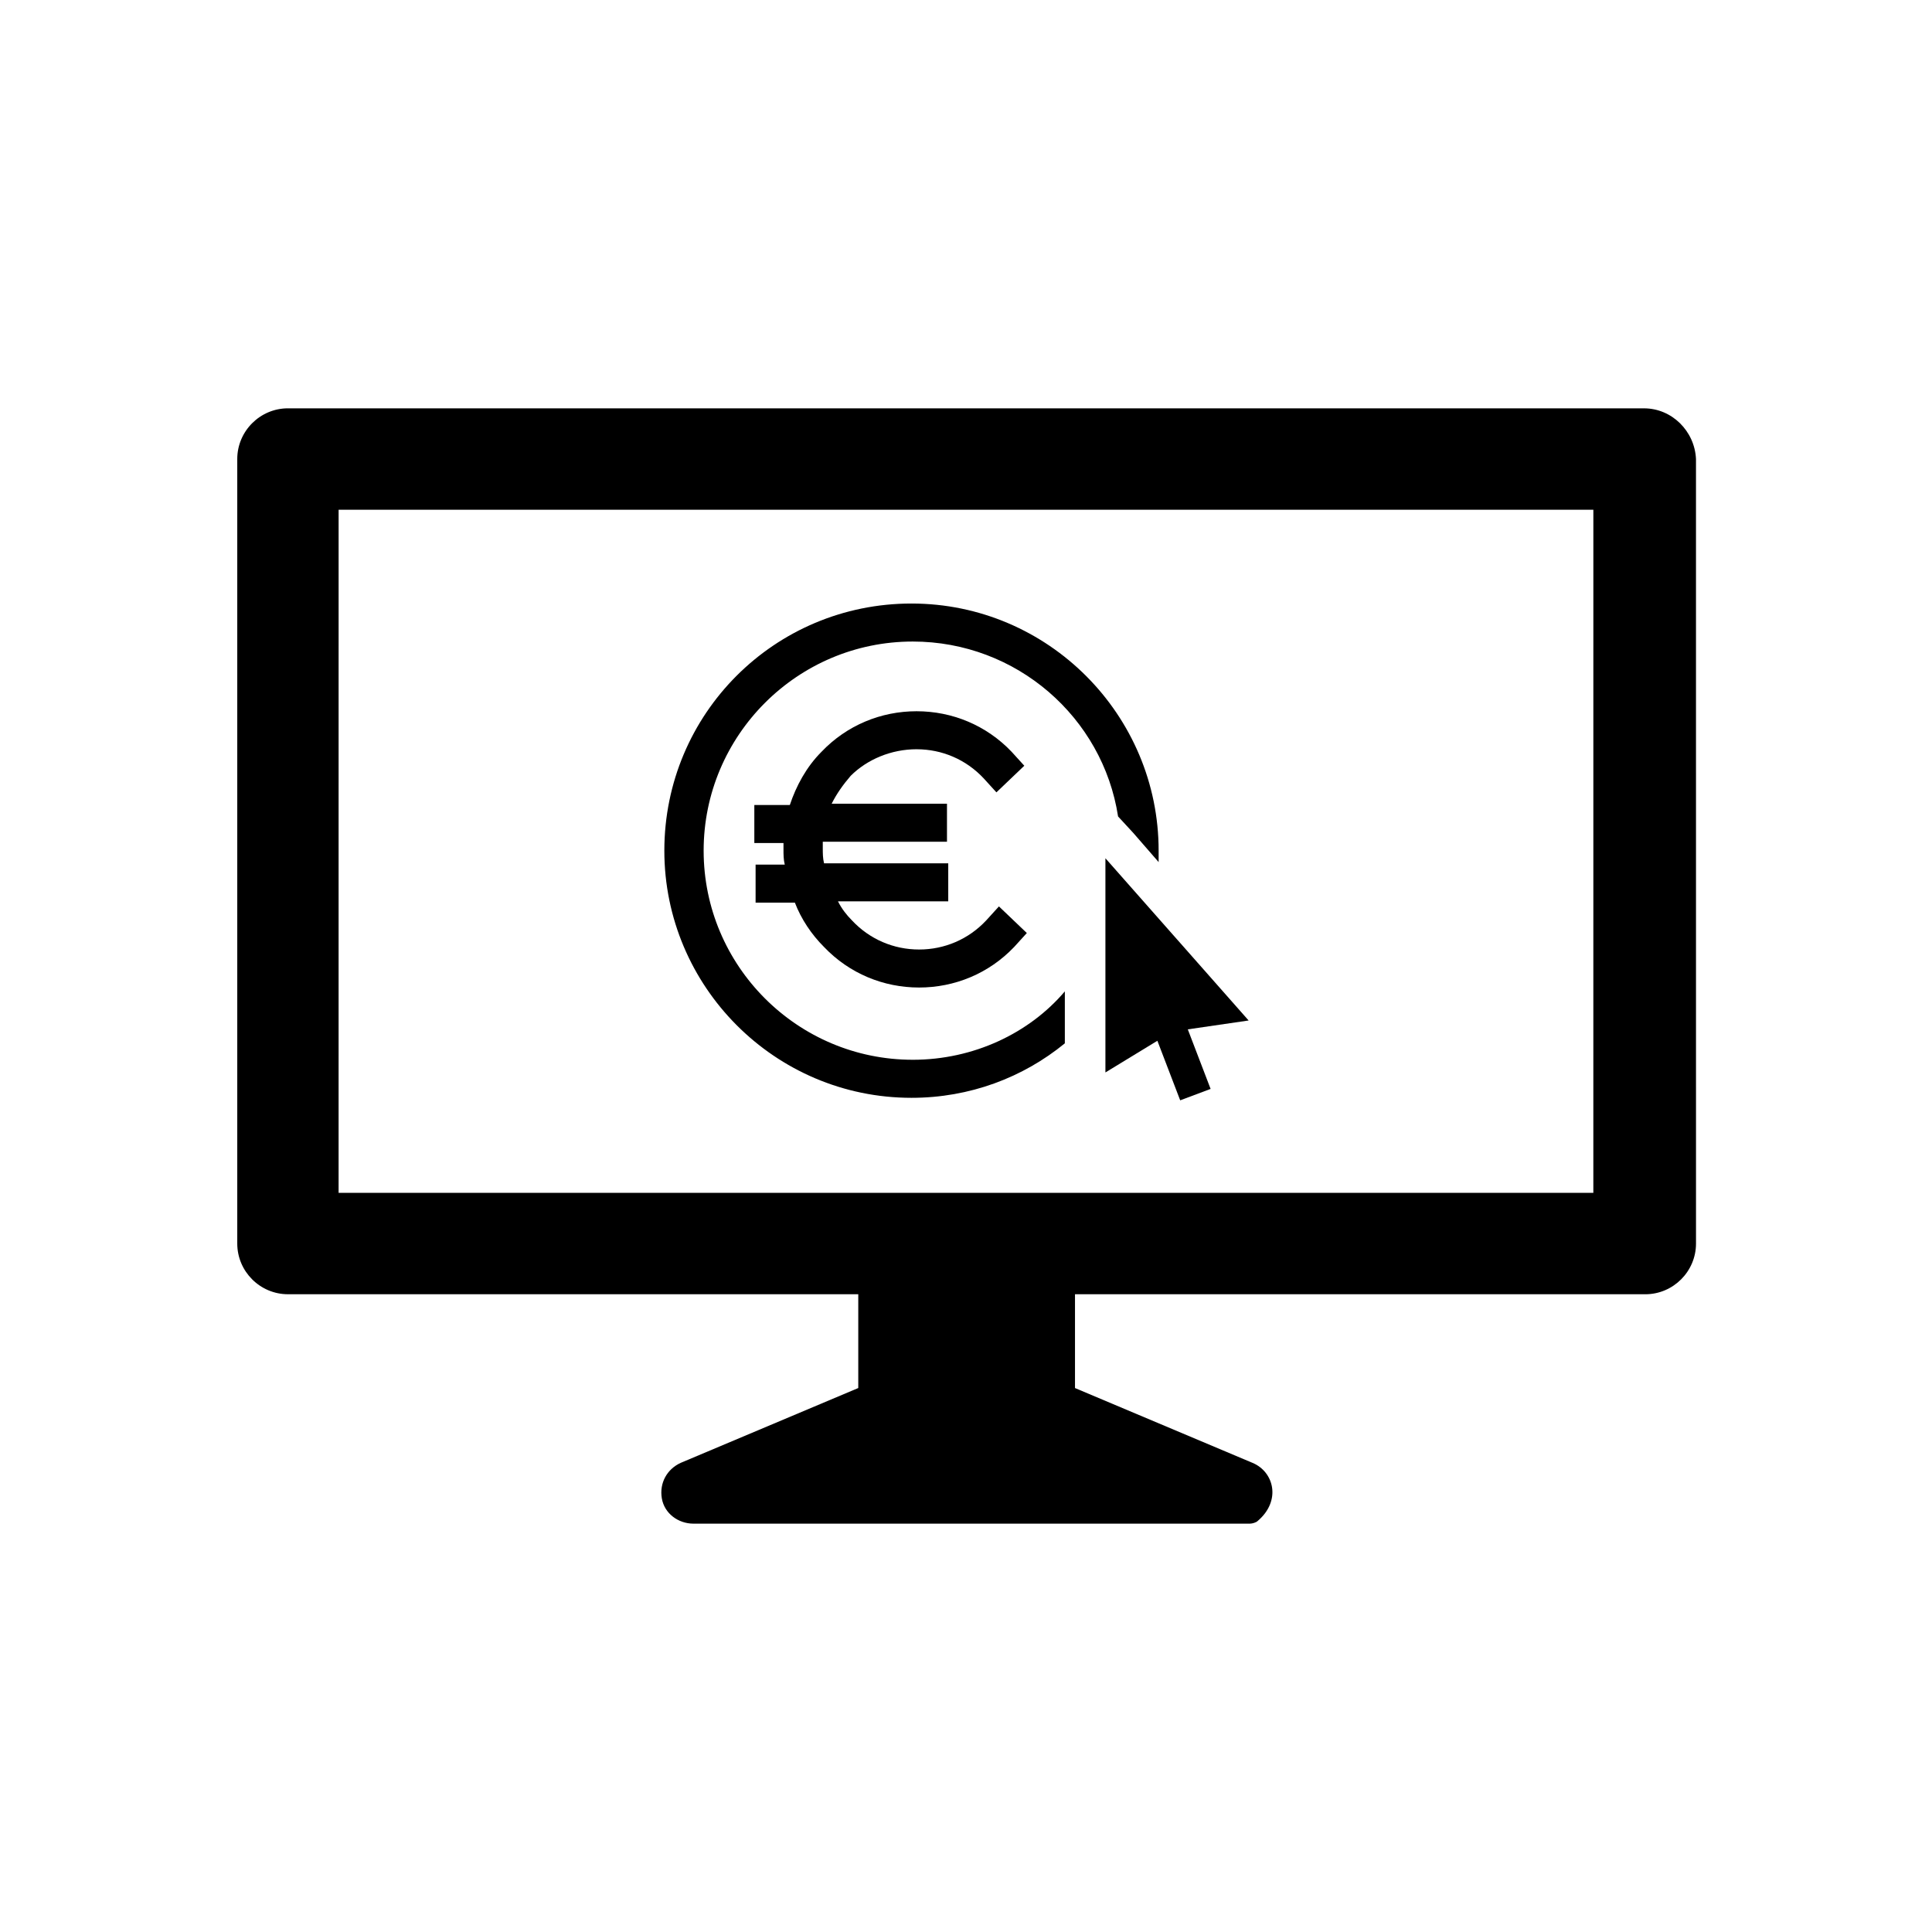
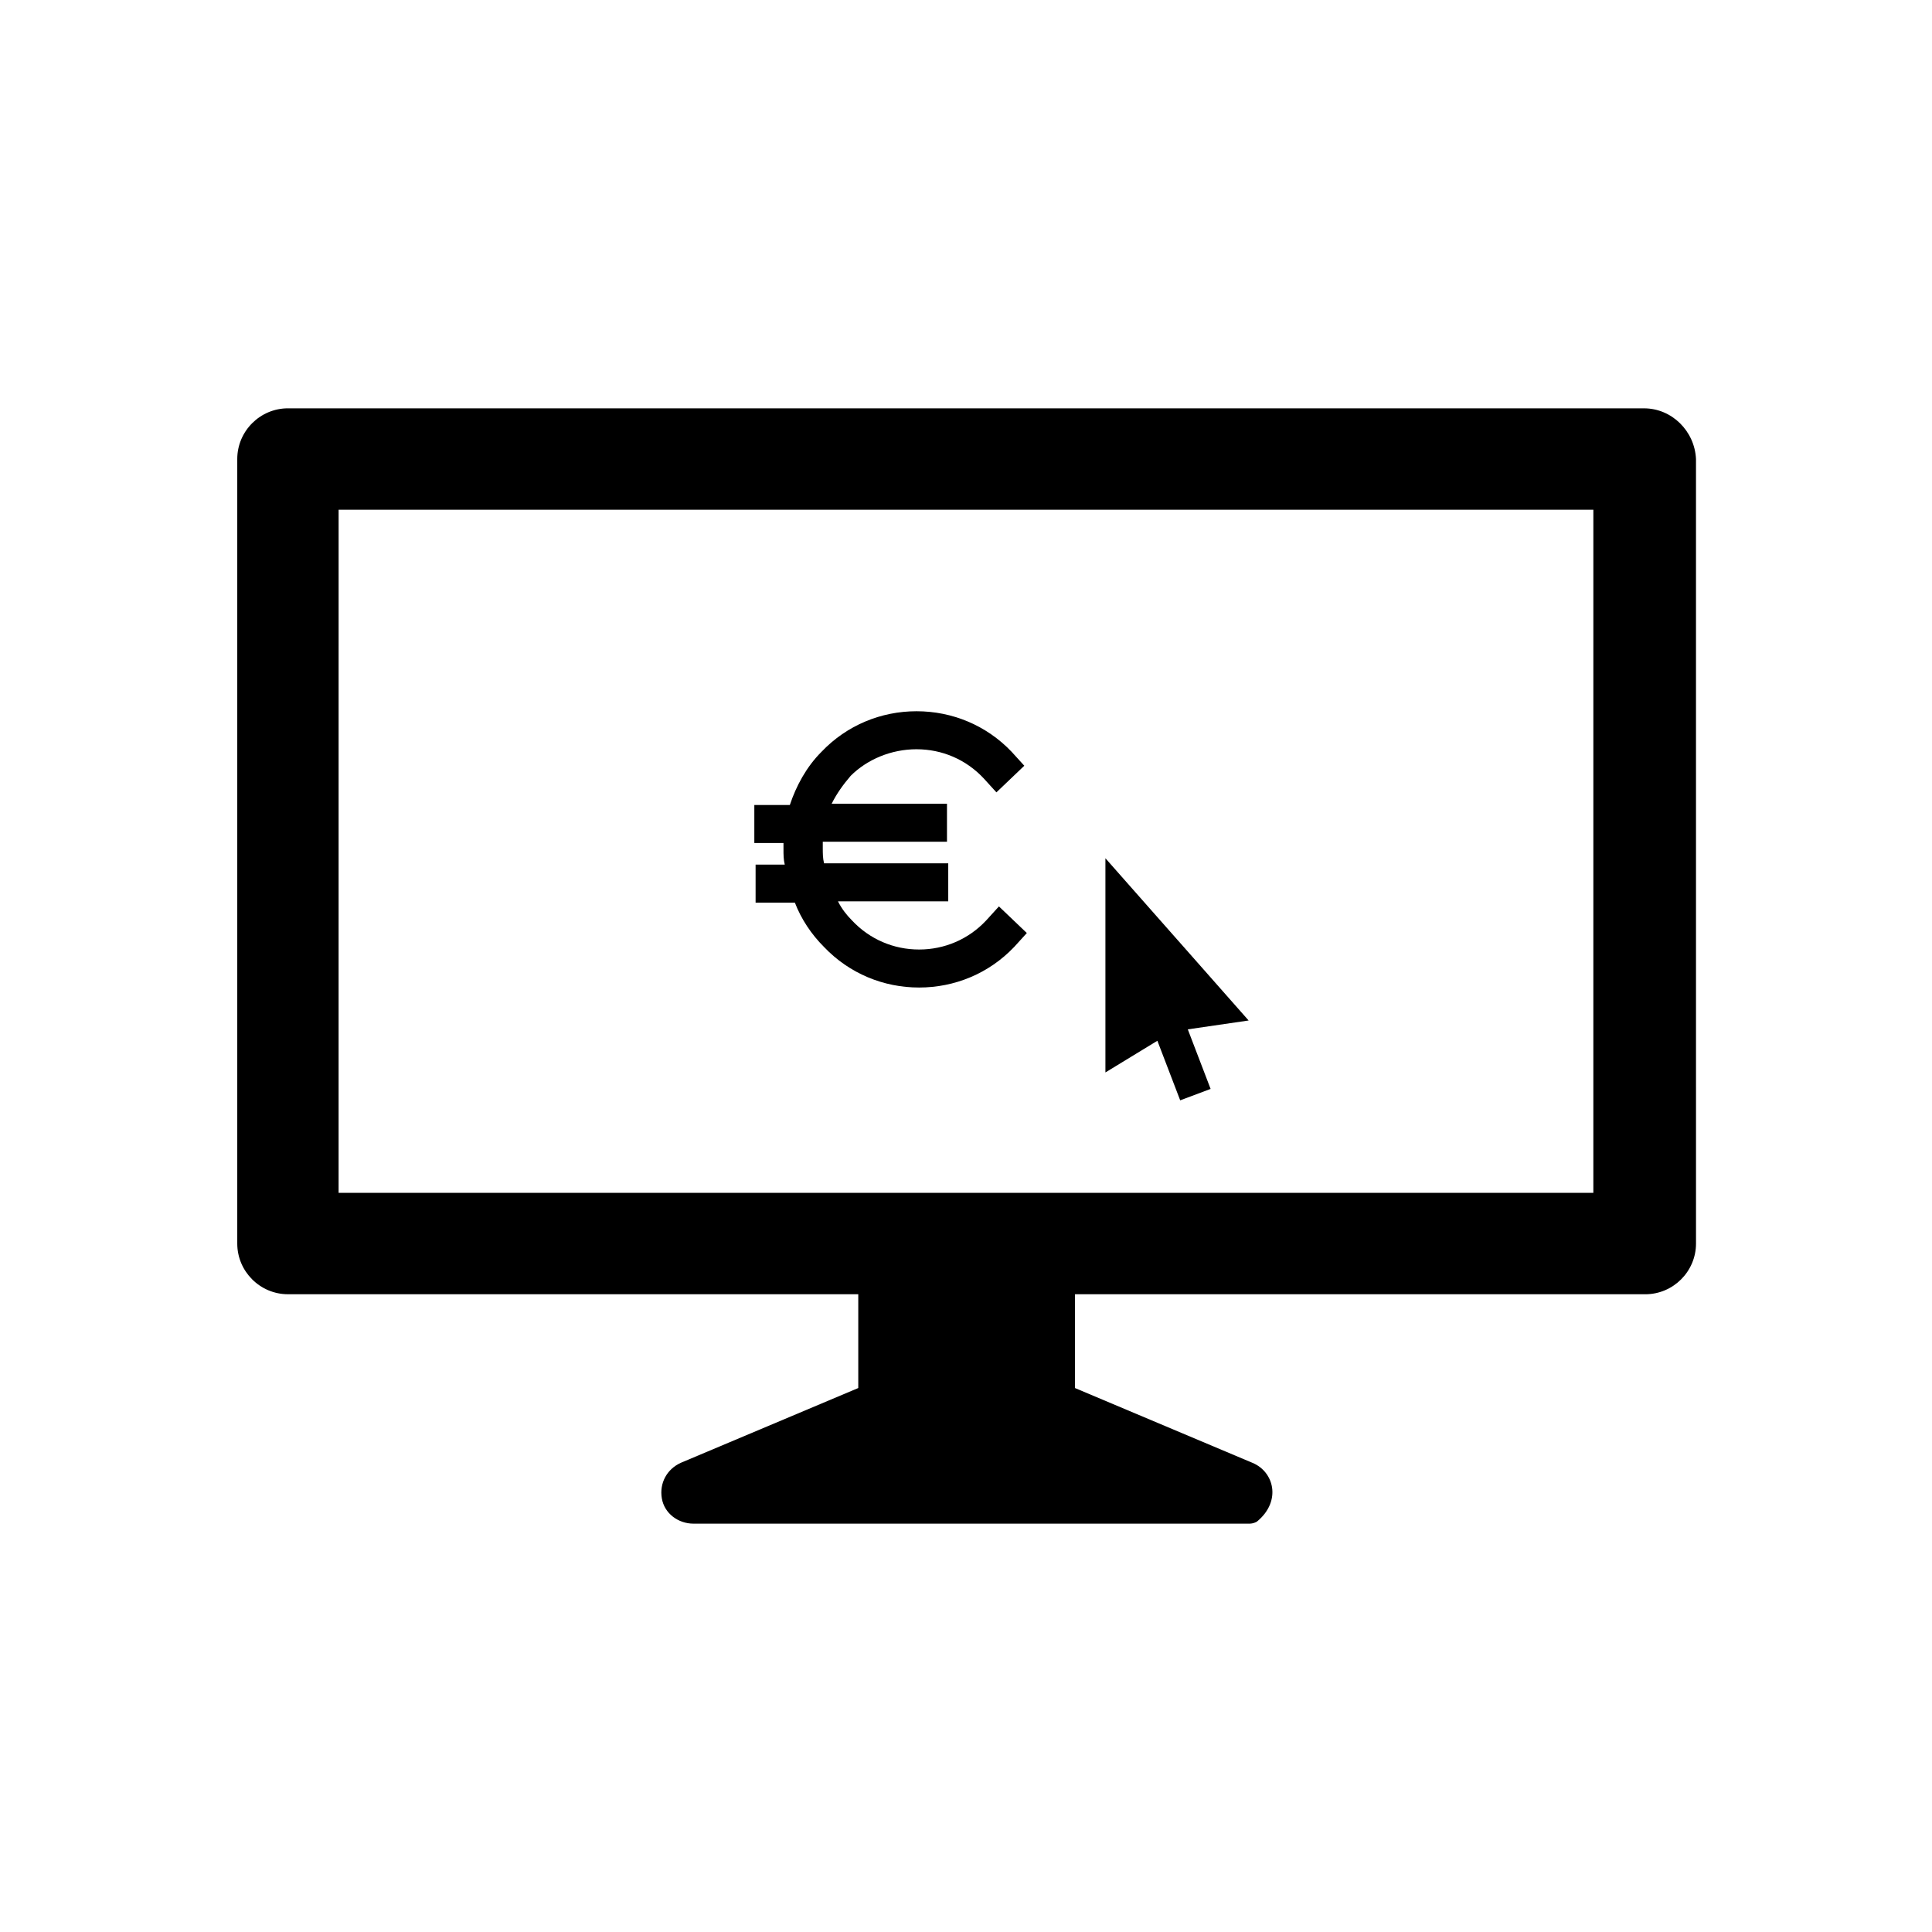
<svg xmlns="http://www.w3.org/2000/svg" fill="#000000" width="800px" height="800px" version="1.1" viewBox="144 144 512 512">
  <g>
    <path d="m579.69 252.21h-359.38c-7.391 0-13.434 6.047-13.434 13.434v207.91c0 7.391 6.047 13.434 13.434 13.434h151.14v24.855l-47.023 19.816c-3.695 1.68-5.711 5.375-5.039 9.406s4.367 6.719 8.398 6.719h147.45c0.672 0 1.68-0.336 2.016-0.672 6.383-5.375 4.367-13.098-1.344-15.449l-47.023-19.816v-24.855h151.14c7.391 0 13.434-6.047 13.434-13.434l-0.004-207.91c-0.336-7.387-6.383-13.434-13.77-13.434zm-13.438 207.91h-332.52l0.004-181.04h332.52z" />
-     <path d="m385.89 424.85c-30.562 0-55.418-24.855-55.418-55.418s24.855-55.418 55.418-55.418c27.543 0 50.383 20.152 54.41 46.352l4.031 4.367 6.719 7.727v-3.023c0-35.938-29.223-65.496-65.496-65.496-36.273 0-65.496 29.223-65.496 65.496 0 35.938 29.223 65.496 65.496 65.496 15.449 0 29.559-5.375 40.641-14.441v-13.77c-9.402 11.078-24.18 18.129-40.305 18.129z" />
    <path d="m386.9 342.56c6.719 0 13.098 2.688 17.801 7.727l3.359 3.695 7.391-7.055-3.359-3.695c-6.719-7.055-15.785-10.746-25.191-10.746s-18.473 3.695-25.191 10.746c-4.031 4.031-6.719 9.07-8.398 14.105h-9.406v10.078h7.727v1.68c0 1.344 0 2.688 0.336 4.031h-7.727v10.078h10.41c1.68 4.367 4.367 8.398 7.727 11.754 6.719 7.055 15.785 10.746 25.191 10.746s18.473-3.695 25.191-10.746l3.359-3.695-7.391-7.055-3.359 3.695c-4.703 5.039-11.082 7.727-17.801 7.727s-13.098-2.688-17.801-7.727c-1.344-1.344-2.688-3.023-3.695-5.039h29.223v-10.078h-32.914c-0.336-1.344-0.336-2.688-0.336-4.031v-1.68h32.914v-10.078h-30.562c1.344-2.688 3.023-5.039 5.039-7.391 4.367-4.359 10.75-7.047 17.465-7.047z" />
    <path d="m458.78 416.79 6.043 15.785-8.059 3.023-6.047-15.785-13.77 8.395v-56.762l37.953 42.992z" />
  </g>
</svg>